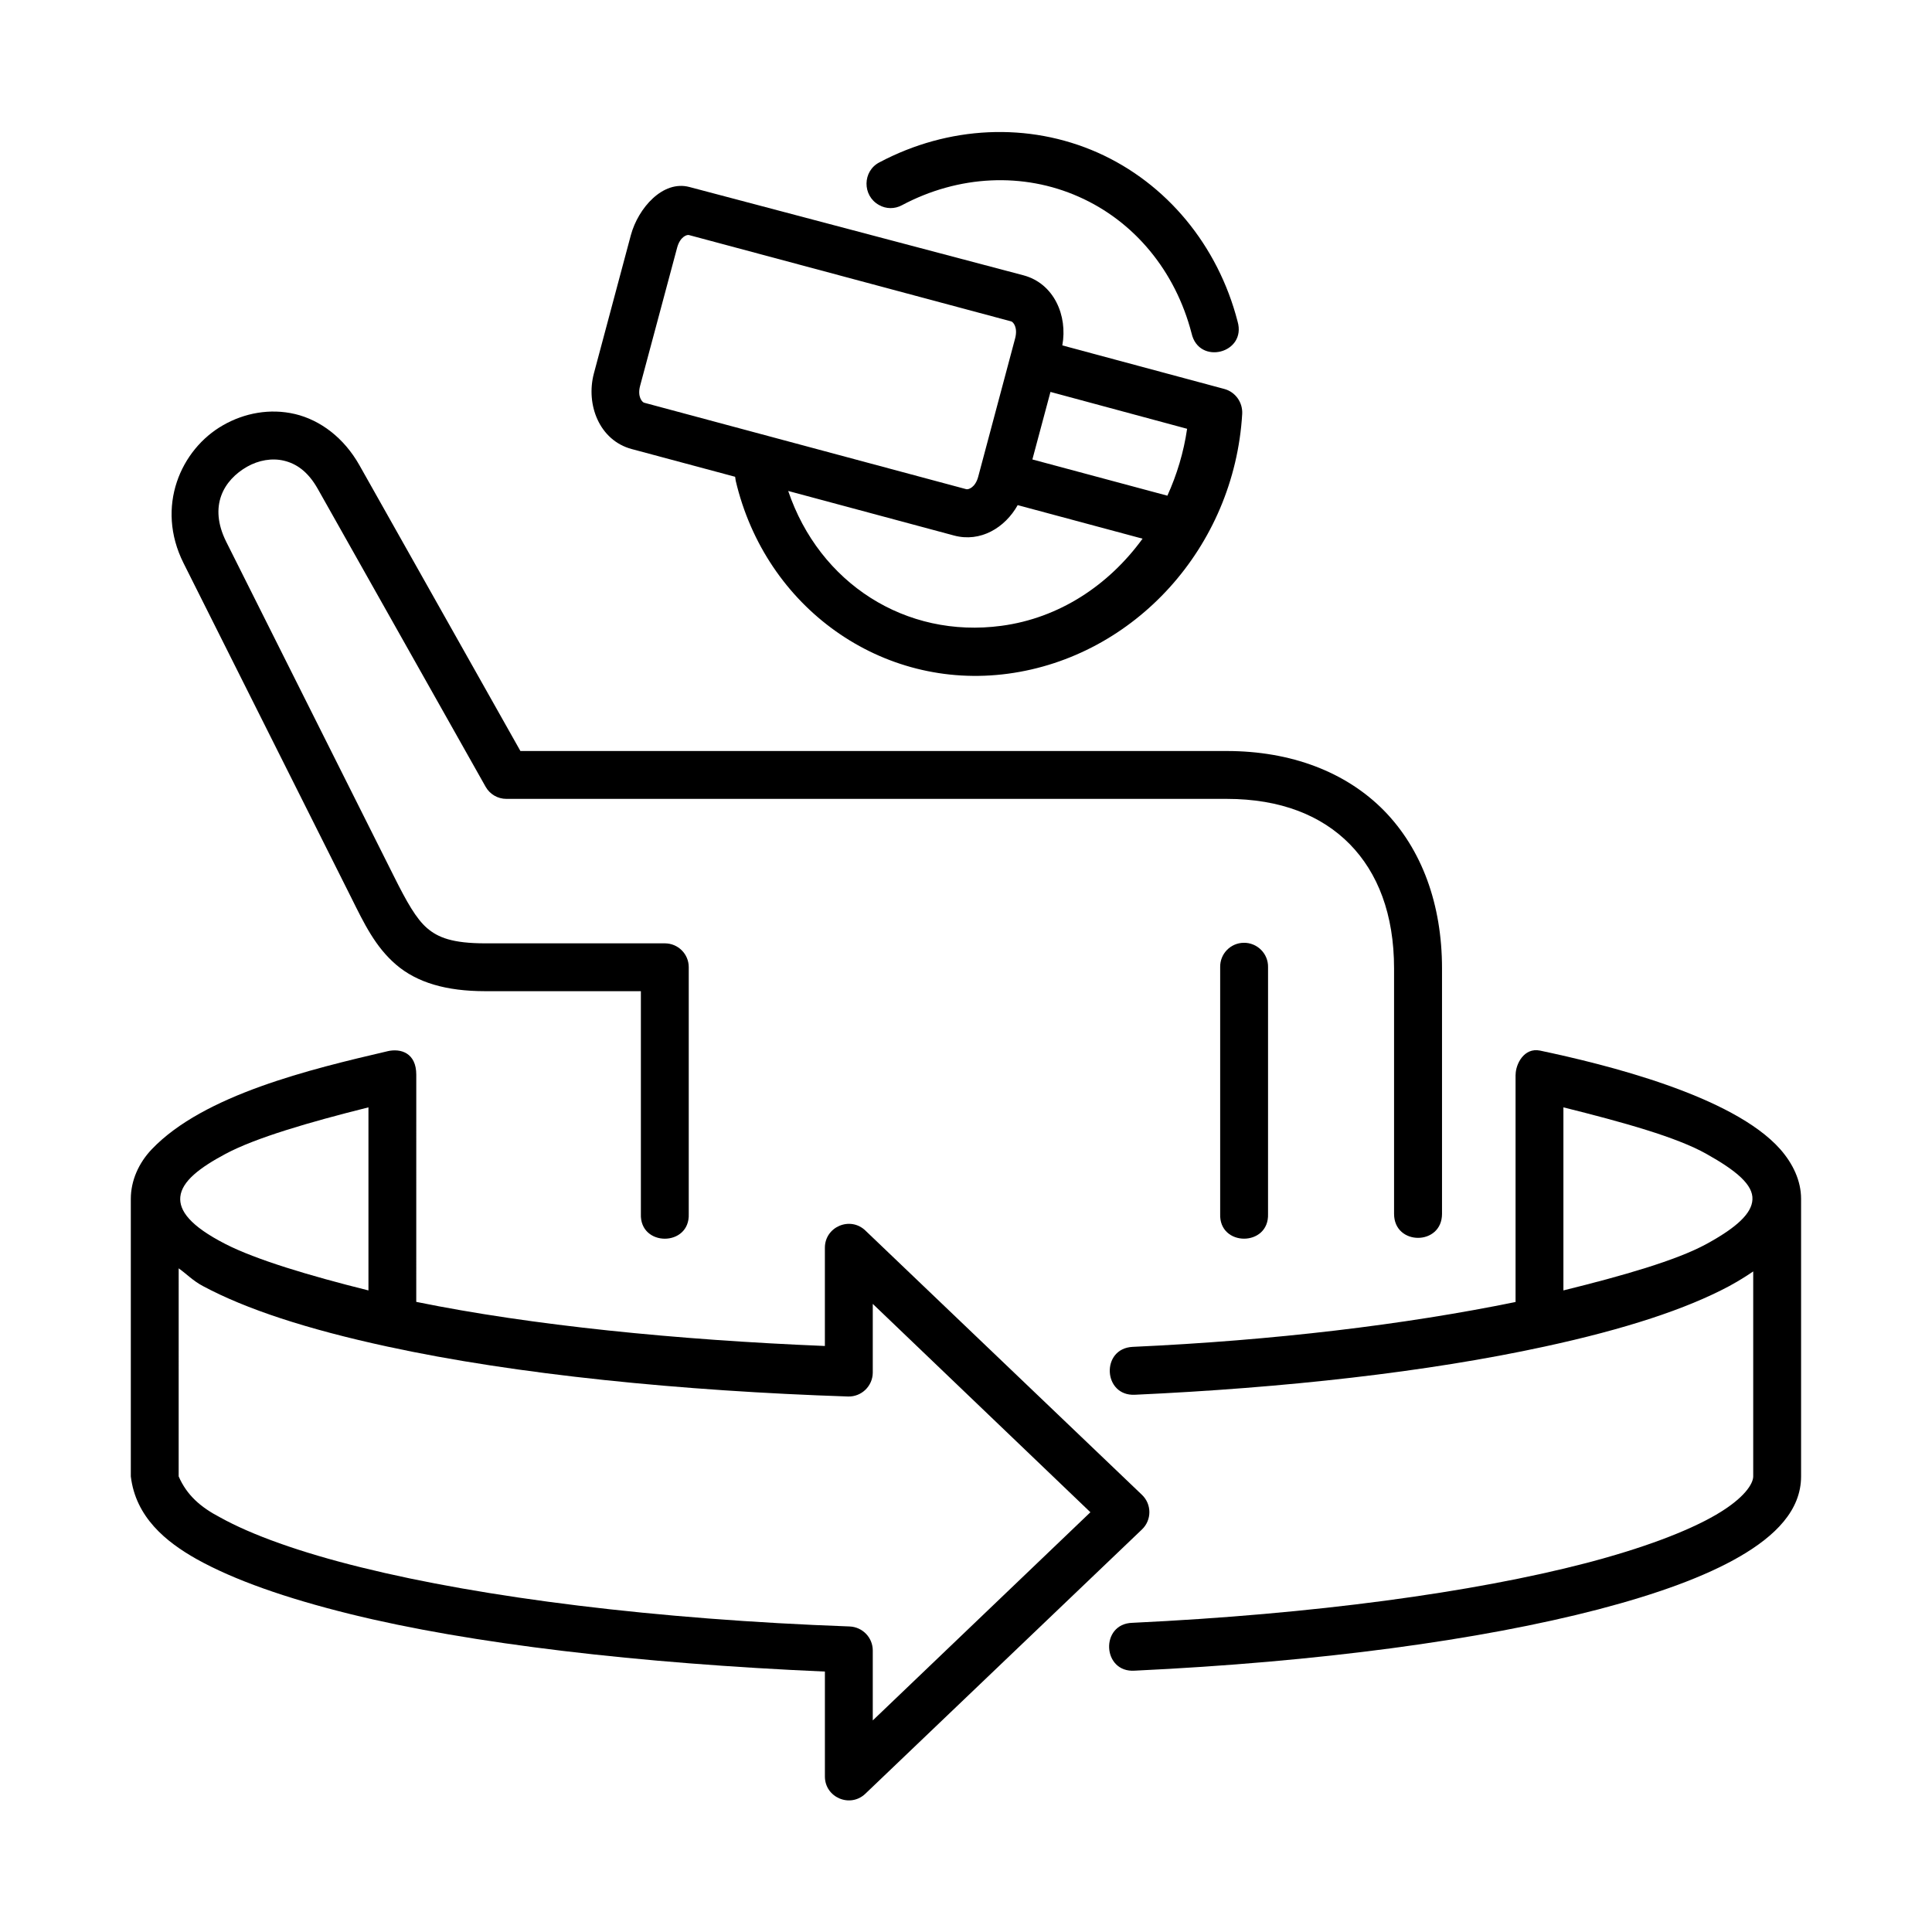
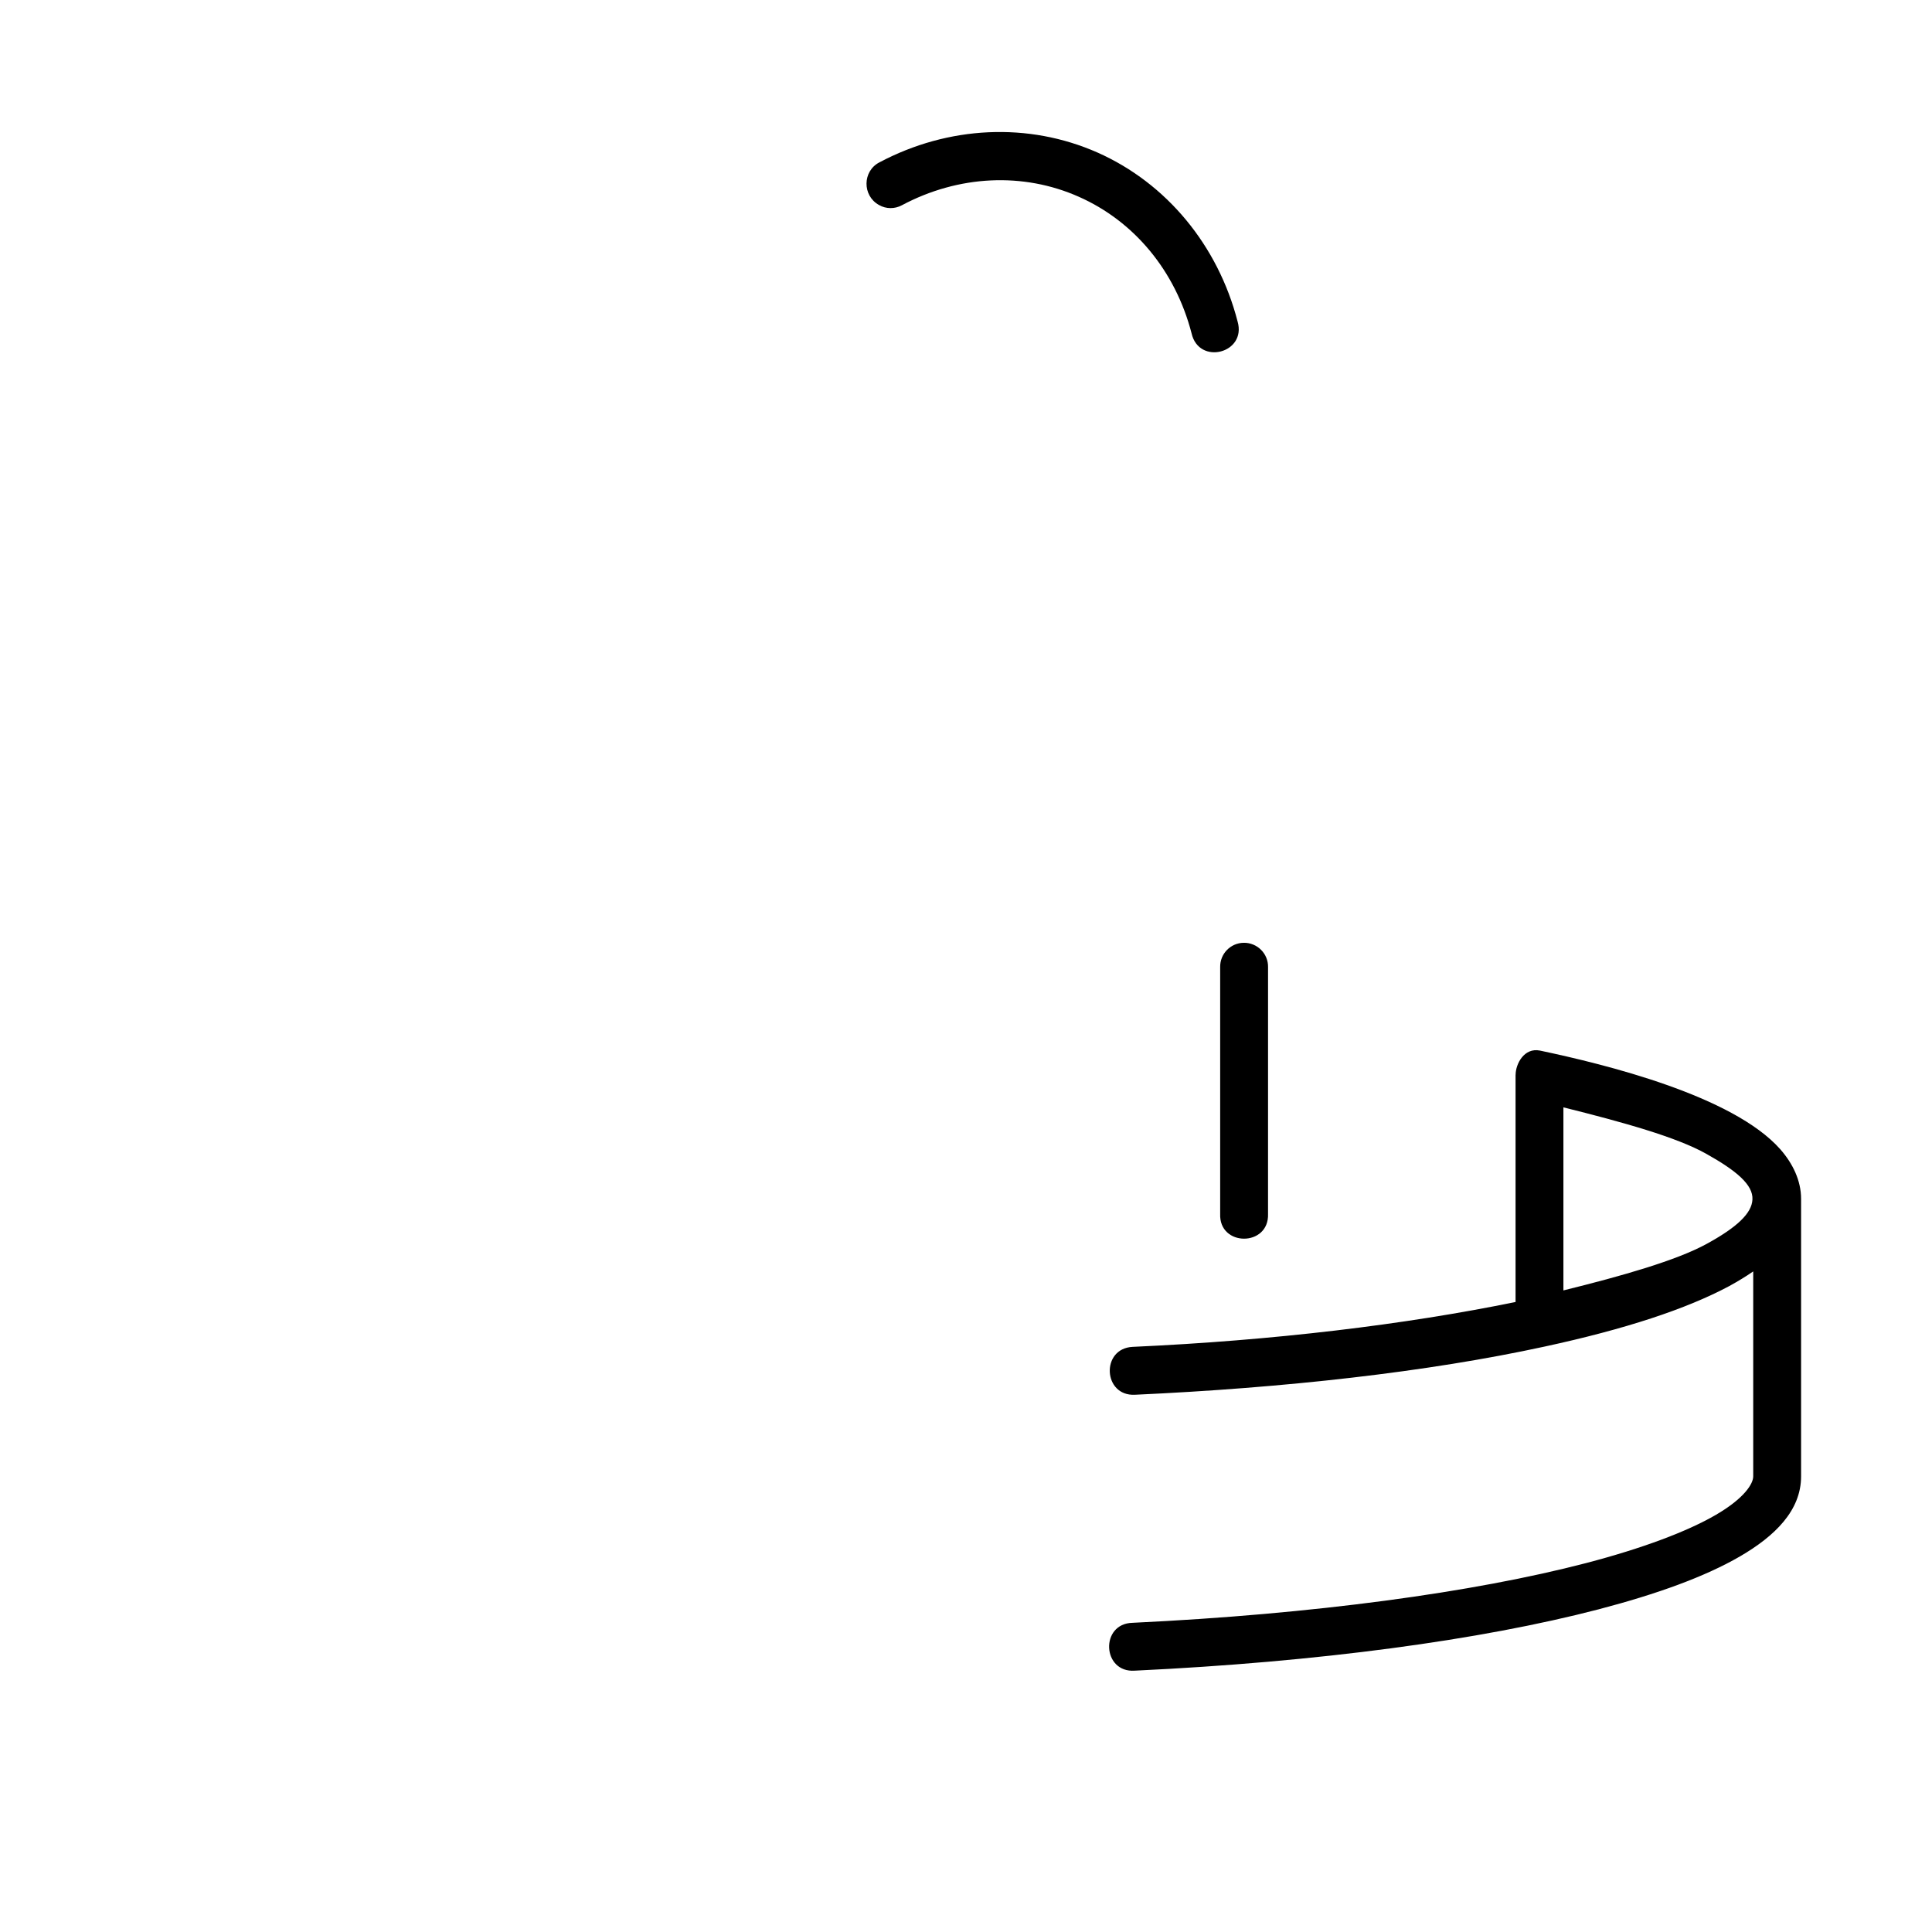
<svg xmlns="http://www.w3.org/2000/svg" fill="#000000" width="800px" height="800px" version="1.1" viewBox="144 144 512 512">
  <g>
-     <path d="m191.35 480.12c2.168 1.547 3.738 3.269 6.414 4.695 11.371 6.098 27.555 11.426 48.891 16.039 34.199 7.434 78.164 11.777 122.11 13.234 3.555 0.09 6.504-2.769 6.527-6.332v-18.215l57.676 55.219-57.676 55.168v-18.566c-0.023-3.41-2.711-6.18-6.125-6.332-51.398-1.863-97.055-7.637-129.45-15.656-16.207-3.992-29.094-8.625-37.406-13.262-5.195-2.711-8.801-5.891-10.965-10.848l0.004-55.145zm50.293-42.66v48.516c-15.656-3.902-29.824-8.156-37.898-12.297-9.395-4.812-12.309-8.867-11.961-12.504 0.414-4.164 5.25-7.785 11.961-11.371 8.016-4.289 22.242-8.426 37.898-12.344zm5.016-14.863c-20.258 4.727-48.664 11.516-62.449 25.98-3.465 3.637-5.543 8.309-5.543 13.145v73.535c1.289 10.816 9.305 17.348 17.438 21.922 10.004 5.574 23.703 10.355 40.551 14.527 32.133 7.953 76.832 13.121 125.95 15.277v27.781c-0.023 5.598 6.711 8.453 10.738 4.578l73.266-70c2.648-2.508 2.648-6.707 0-9.215l-73.27-70.016c-4.023-3.867-10.758-1.012-10.738 4.586v26.004c-39.184-1.605-77.672-5.445-108.29-11.688l0.004-60.211c0.004-5.738-4.078-7.055-7.664-6.207z" />
    <path d="m558.32 437.46c15.691 3.914 30 7.875 37.902 12.336 7.902 4.43 12.422 8.184 12.191 12.102-0.172 3.609-4.023 7.316-12.191 11.777-7.961 4.344-22.219 8.43-37.902 12.297zm-12.68-8.656v60.238c-29.301 6-64.168 10.203-101.48 11.891-8.465 0.41-7.871 13.094 0.582 12.691 39.68-1.812 77.496-6.008 108.6-12.77 21.344-4.613 37.523-9.941 48.891-16.012 2.34-1.281 4.438-2.562 6.387-3.902v54.316c0 1.926-2.297 5.769-9.91 10.203-7.586 4.406-19.453 8.867-34.375 12.77-29.895 7.785-72.223 13.551-120.21 15.832-8.66 0.207-8.051 13.297 0.609 12.68 48.664-2.297 91.609-8.105 122.84-16.234 15.59-4.082 28.273-8.664 37.547-14.051 9.27-5.394 16.184-12.16 16.184-21.199v-73.543c0-4.836-2.188-9.359-5.508-13.145-12.594-14.234-46.41-22.508-63.676-26.152-4.25-0.867-6.465 3.617-6.465 6.387z" fill-rule="evenodd" />
-     <path d="m352.88 274.11 43.934 11.805c6.996 1.891 13.523-2.043 16.883-8.051l33.094 8.891c-8.984 12.359-22.105 21.047-37.383 23.09-25.418 3.422-48.246-11.277-56.527-35.734zm69.504-26.246 36.211 9.77c-0.906 6.242-2.711 12.18-5.227 17.727l-35.777-9.602zm-95.809-41.574 85.402 22.883c0.547 0.152 1.801 1.605 1.051 4.469l-9.797 36.707c-0.766 2.856-2.602 3.441-3.152 3.293l-85.367-22.914c-0.559-0.152-1.836-1.633-1.082-4.461l9.828-36.676c0.789-2.863 2.57-3.445 3.117-3.301zm0.117-12.734c-7.031-1.863-13.559 5.57-15.512 12.77l-9.797 36.648c-2.188 8.277 1.465 17.727 10.004 20.023l27.43 7.356c0.035 0.352 0.09 0.699 0.152 1.043 3.957 16.855 13.648 30.762 26.523 39.891 12.859 9.129 28.918 13.504 45.656 11.25 33.496-4.496 59.949-33.469 62.047-68.836 0.172-3.062-1.812-5.832-4.727-6.617l-42.945-11.547c1.457-7.902-2.215-16.426-10.301-18.578z" fill-rule="evenodd" />
-     <path d="m222.2 253.73c-6.68-1.574-13.445-0.262-19.066 2.945-11.23 6.383-17.996 21.602-10.496 36.559l44.438 88.633c3.41 6.852 6.356 13.031 11.895 17.785 5.531 4.731 13.227 7.023 23.641 7.023h41.227v59.02c-0.352 8.766 13.031 8.766 12.684 0v-65.402c0-3.469-2.832-6.297-6.332-6.297h-47.582c-8.715 0-12.527-1.547-15.418-4.023-2.887-2.481-5.402-6.941-8.812-13.766l-44.43-88.633c-4.746-9.527-0.633-16.352 5.508-19.879 3.094-1.754 6.629-2.363 9.797-1.605 3.18 0.762 6.297 2.75 8.957 7.461l44.488 78.957c1.113 1.98 3.215 3.203 5.484 3.203h190.88c14.375 0 25.191 4.434 32.625 11.984 7.434 7.574 11.754 18.566 11.754 32.945v65.047c0 8.477 12.707 8.477 12.707 0v-65.047c0-16.973-5.336-31.582-15.395-41.844-10.082-10.234-24.629-15.77-41.688-15.77h-187.15l-42.648-75.711c-4.144-7.352-10.41-11.984-17.059-13.586z" fill-rule="evenodd" />
    <path d="m473.6 393.85c-3.531 0.051-6.297 2.938-6.242 6.438v65.398c-0.352 8.766 13.008 8.766 12.684 0l0.004-65.398c0.066-3.586-2.891-6.492-6.445-6.438z" fill-rule="evenodd" />
    <path d="m376.95 198.33c-4.484-2.473-4.394-9.008 0.117-11.309 18.25-9.68 39.449-10.703 57.781-2.598 18.332 8.133 31.926 24.641 37.121 44.754 2.469 8.457-10.266 11.715-12.191 3.152-4.289-16.531-15.188-29.688-29.883-36.184-14.695-6.531-31.82-5.769-46.883 2.246-1.887 1.02-4.195 1.02-6.062-0.062z" fill-rule="evenodd" />
  </g>
</svg>